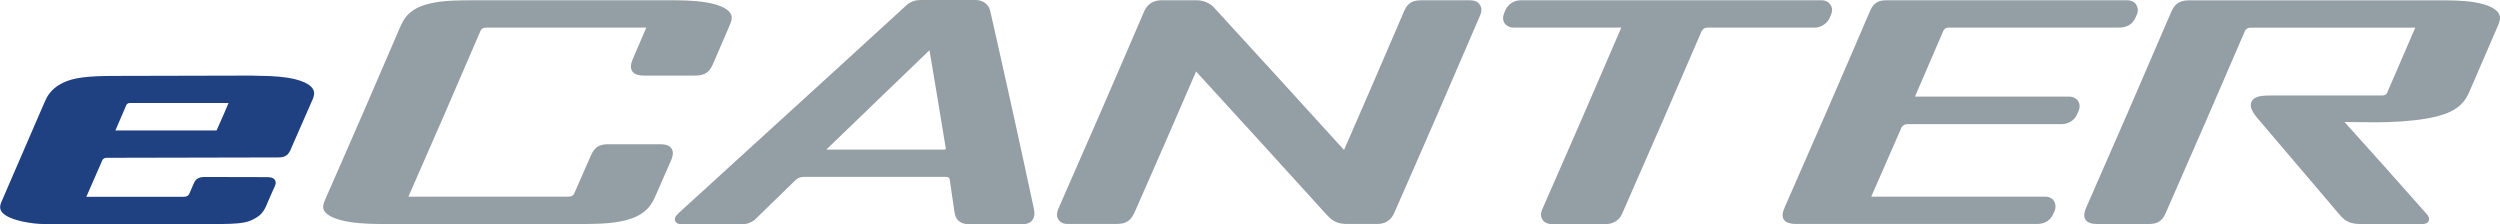
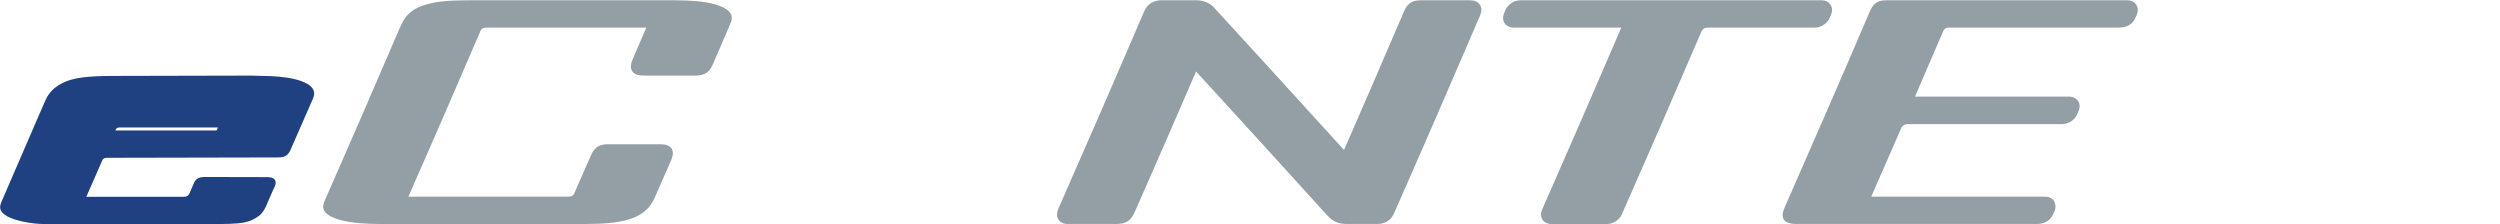
<svg xmlns="http://www.w3.org/2000/svg" version="1.1" id="レイヤー_1" x="0px" y="0px" viewBox="0 0 552.89 49.61" style="enable-background:new 0 0 552.89 49.61;" xml:space="preserve">
  <style type="text/css">
	.st0{fill:#949EA5;}
	.st1{fill:#1F4182;}
</style>
  <g>
    <g>
      <g>
-         <path class="st0" d="M228.57,45.8c-2.93-13.68-6.36-29.23-9.46-42.86c-0.11-0.5-0.19-0.93-0.45-1.38     c-0.22-0.39-0.51-0.68-0.87-0.94c-0.31-0.23-0.54-0.34-0.92-0.45C216.33,0.01,215.96,0,215.4,0c-3.85,0-7.7,0-11.54,0     c-0.63,0-1.17,0.03-1.77,0.22c-0.35,0.11-0.73,0.29-1.04,0.48c-0.37,0.23-0.56,0.43-0.88,0.73     C184.75,15.58,150.35,46.85,150,47.2c-0.17,0.16-0.34,0.35-0.48,0.54c-0.22,0.31-0.36,0.71-0.22,1.09     c0.09,0.25,0.35,0.49,0.59,0.6c0.27,0.12,0.64,0.15,0.94,0.16c0.46,0.02,9.19,0.02,12.88,0.02c0.61,0,1.17-0.03,1.75-0.22     c0.36-0.12,0.77-0.31,1.08-0.51c0.38-0.24,0.58-0.46,0.9-0.78c2.79-2.71,5.58-5.43,8.36-8.14c0.17-0.16,0.26-0.27,0.46-0.4     c0.16-0.11,0.36-0.2,0.54-0.27c0.42-0.15,0.75-0.17,1.19-0.17c10.43,0,20.86,0,31.29,0c0.25,0,0.45,0.05,0.62,0.25     c0.1,0.13,0.12,0.24,0.15,0.4c0.33,2.22,0.65,4.44,0.97,6.66c0.15,1.04,0.33,2,1.27,2.63c0.78,0.52,1.67,0.53,2.57,0.53     c3.62,0,7.23,0,10.85,0c0.43,0,0.93,0,1.34-0.11c0.43-0.11,0.78-0.29,1.08-0.59c0.41-0.4,0.6-0.93,0.63-1.48     C228.8,46.88,228.68,46.32,228.57,45.8z M209.12,32.99c-0.05,0.07-0.13,0.09-0.21,0.09c-8.72,0-17.45,0-26.17,0     c7.53-7.23,15.32-14.74,22.82-21.98c1.21,7.14,2.43,14.54,3.6,21.69C209.16,32.86,209.16,32.93,209.12,32.99z" />
        <path class="st0" d="M160.29,1.83c-1.16-0.67-2.66-1.05-3.99-1.28c-2.87-0.5-6.04-0.49-8.96-0.49c-14.05,0-28.11,0-42.16,0     c-1.48,0-3.59,0.01-5.06,0.08c-1.68,0.08-3.39,0.24-5.02,0.63c-1.59,0.37-3.2,0.98-4.45,2.06c-0.54,0.47-0.98,0.99-1.36,1.6     c-0.39,0.63-0.65,1.24-0.94,1.9C83.16,18.44,77.32,31.87,72,43.95c-0.22,0.51-0.53,1.16-0.53,1.76     c-0.01,0.92,0.66,1.56,1.43,2.01c1.28,0.75,3.05,1.16,4.49,1.38c2.88,0.45,6.06,0.45,8.97,0.45c13.69,0,27.38,0,41.07,0     c1.45,0,3.41-0.01,4.87-0.07c1.63-0.06,3.24-0.19,4.83-0.49c1.51-0.29,3.06-0.74,4.38-1.52c0.69-0.41,1.32-0.9,1.86-1.5     c0.82-0.92,1.26-1.88,1.75-2.99c1-2.28,2.01-4.57,3.01-6.86c0.43-0.98,1.08-2.31,0.35-3.34c-0.66-0.93-2.1-0.88-3.07-0.88     c-3.51,0-7.03,0-10.54,0c-0.52,0-1.07,0-1.58,0.11c-0.52,0.11-1.02,0.32-1.43,0.66c-0.64,0.52-0.98,1.27-1.31,2.01     c-1.16,2.65-2.33,5.31-3.49,7.96c-0.12,0.27-0.23,0.5-0.5,0.66c-0.34,0.2-0.74,0.2-1.12,0.2c-11.71,0-23.41,0-35.12,0     c5.16-11.72,10.8-24.68,15.84-36.43c0.07-0.17,0.12-0.33,0.23-0.48c0.1-0.13,0.26-0.26,0.41-0.34c0.26-0.14,0.61-0.14,0.9-0.14     c11.74,0,23.48,0,35.23,0c-0.91,2.13-1.83,4.27-2.75,6.4c-0.41,0.96-1.03,2.24-0.36,3.25c0.66,1,2.18,0.96,3.19,0.96     c3.43,0,6.86,0,10.29,0c0.54,0,1.13,0,1.66-0.11c0.55-0.11,1.07-0.33,1.51-0.69c0.67-0.54,1.02-1.31,1.35-2.08     c1.16-2.69,2.33-5.4,3.48-8.08c0.23-0.54,0.54-1.21,0.53-1.84C161.81,2.94,161.1,2.29,160.29,1.83z" />
        <path class="st0" d="M472.33,0.88c-0.22-0.29-0.47-0.47-0.81-0.62c-0.33-0.14-0.68-0.2-1.04-0.2c-17.66,0-35.32,0-52.98,0     c-1.02,0-1.9,0.03-2.74,0.69c-0.69,0.54-1.03,1.32-1.37,2.1c-5.93,13.85-12.61,29.2-18.7,43.02c-0.42,0.94-0.83,2.33,0.18,3.09     c0.65,0.49,1.66,0.57,2.43,0.57c17.71,0,35.43,0,53.14,0c0.44,0,0.81-0.04,1.24-0.14c0.42-0.1,0.77-0.25,1.14-0.5     c0.58-0.4,0.99-0.95,1.28-1.59c0.08-0.19,0.17-0.38,0.25-0.56c0.16-0.35,0.24-0.72,0.23-1.12c0-0.4-0.1-0.74-0.29-1.09     c-0.21-0.38-0.45-0.6-0.82-0.78c-0.38-0.19-0.76-0.26-1.17-0.26c-12.82,0-25.64,0-38.46,0c2.17-4.93,4.35-9.92,6.5-14.86     c0.09-0.2,0.13-0.36,0.26-0.55c0.12-0.17,0.27-0.3,0.45-0.41c0.17-0.1,0.29-0.15,0.49-0.18c0.25-0.04,0.42-0.04,0.67-0.04     c11.26,0,22.51,0,33.77,0c0.69,0,1.35-0.19,1.94-0.54c0.32-0.19,0.63-0.44,0.88-0.72c0.27-0.3,0.43-0.6,0.59-0.97     c0.09-0.22,0.19-0.43,0.28-0.64c0.15-0.35,0.25-0.71,0.25-1.09c0-0.4-0.09-0.74-0.29-1.07c-0.19-0.32-0.42-0.54-0.73-0.72     c-0.43-0.24-0.88-0.34-1.36-0.34c-11.34,0-22.69,0-34.03,0c2.05-4.73,4.12-9.52,6.15-14.25c0.08-0.17,0.12-0.34,0.24-0.5     c0.1-0.13,0.26-0.27,0.42-0.36c0.26-0.15,0.62-0.15,0.92-0.15c12.46,0,24.92,0,37.38,0c0.45,0,0.83-0.04,1.27-0.15     c0.43-0.1,0.79-0.26,1.16-0.52c0.59-0.41,1-0.97,1.28-1.63c0.08-0.19,0.17-0.39,0.25-0.58C472.92,2.44,472.85,1.58,472.33,0.88z" />
        <path class="st0" d="M327.24,0.99c-0.22-0.33-0.48-0.52-0.84-0.68c-0.41-0.18-0.81-0.25-1.27-0.25c-3.47,0-6.94,0-10.41,0     c-0.52,0-1.09,0-1.6,0.1c-0.52,0.1-1.03,0.31-1.45,0.65c-0.65,0.52-0.98,1.26-1.29,2c-4.24,9.9-8.81,20.46-13.14,30.36     c-9.3-10.23-19.31-21.21-28.66-31.39c-0.45-0.49-0.78-0.78-1.37-1.09c-0.84-0.45-1.7-0.63-2.65-0.63c-2.54,0-5.09,0-7.63,0     c-0.3,0-0.65,0.02-0.98,0.08c-0.51,0.1-0.94,0.24-1.38,0.52c-0.74,0.47-1.23,1.14-1.57,1.93c-5.94,13.88-12.82,29.7-18.93,43.55     c-0.16,0.36-0.28,0.75-0.31,1.15c-0.03,0.42,0.04,0.79,0.24,1.15c0.17,0.32,0.38,0.53,0.67,0.71c0.43,0.27,0.89,0.38,1.4,0.38     c3.47,0,6.95,0,10.42,0c1.12,0,2.13-0.02,3.08-0.73c0.76-0.56,1.14-1.39,1.52-2.23c4.42-10.01,9.09-20.71,13.43-30.76     c9.37,10.23,19.32,21.14,28.61,31.39c0.54,0.6,1.07,1.17,1.77,1.6c0.51,0.31,1.07,0.52,1.65,0.62c0.6,0.11,1.17,0.11,1.77,0.11     c2.08,0,4.17,0,6.25,0c0.28,0,0.62-0.02,0.93-0.08c0.48-0.09,0.9-0.23,1.32-0.51c0.72-0.46,1.19-1.1,1.52-1.86     c6.15-13.93,13.01-29.72,19-43.69c0.16-0.39,0.28-0.81,0.28-1.23C327.61,1.74,327.49,1.35,327.24,0.99z" />
-         <path class="st0" d="M552.81,3.42c-0.17-0.59-0.59-1.03-1.08-1.37c-1.25-0.88-3.08-1.32-4.56-1.56     c-2.64-0.43-5.53-0.42-8.21-0.42c-18.11,0-36.21,0-54.32,0c-0.56,0-1.16,0-1.7,0.11c-0.56,0.11-1.1,0.34-1.54,0.7     c-0.69,0.56-1.05,1.36-1.39,2.16c-5.9,13.74-12.37,28.65-18.41,42.37c-0.4,0.91-1,2.13-0.42,3.11c0.34,0.57,0.96,0.84,1.59,0.94     c0.54,0.09,1.12,0.09,1.66,0.09c3.43,0,6.86,0,10.29,0c0.53,0,1.09,0,1.61-0.1c0.53-0.1,1.03-0.32,1.46-0.66     c0.65-0.52,0.99-1.25,1.31-1.99c5.71-12.97,11.75-26.85,17.34-39.85c0.09-0.21,0.17-0.36,0.35-0.51     c0.26-0.23,0.56-0.32,0.91-0.32c12.15,0,24.3,0,36.45,0c-2.02,4.7-4.07,9.44-6.11,14.14c-0.07,0.16-0.1,0.31-0.22,0.45     c-0.09,0.12-0.26,0.23-0.4,0.3c-0.24,0.11-0.56,0.11-0.81,0.11c-8.07,0-16.15,0-24.22,0c-0.69,0-1.46,0-2.08,0.08     c-0.62,0.08-1.11,0.2-1.57,0.47c-0.38,0.22-0.66,0.49-0.83,0.9c-0.32,0.81-0.02,1.62,0.46,2.38c0.42,0.67,1.08,1.41,1.57,1.99     c5.75,6.73,11.53,13.52,17.24,20.26c0.8,0.95,1.47,1.66,2.68,2.05c0.87,0.28,1.7,0.29,2.62,0.29c4.39,0,8.79,0,13.18,0     c0.08,0,0.24,0,0.36-0.01c0.12-0.01,0.21-0.03,0.32-0.06c0.15-0.04,0.35-0.11,0.47-0.2c0.13-0.09,0.23-0.23,0.31-0.4     c0.22-0.5,0.01-1.02-0.33-1.41c-6.04-6.84-12.17-13.7-18.29-20.48c2.12,0.02,4.8,0.07,6.92,0.07c3.41,0,7.66-0.23,11-0.79     c1.86-0.31,3.82-0.77,5.5-1.57c1.14-0.54,2.09-1.22,2.9-2.2c0.76-0.93,1.12-1.78,1.6-2.89c1.97-4.54,3.94-9.1,5.89-13.64     C552.65,5.18,553.07,4.28,552.81,3.42z" />
        <path class="st0" d="M404.77,0.97c-0.2-0.28-0.42-0.46-0.72-0.62c-0.38-0.2-0.77-0.29-1.2-0.29c-22.18,0-44.36,0-66.54,0     c-0.72,0-1.41,0.2-2.01,0.59c-0.7,0.46-1.09,0.96-1.42,1.72c-0.07,0.17-0.14,0.33-0.21,0.5c-0.16,0.37-0.26,0.75-0.25,1.16     c0,0.42,0.12,0.78,0.34,1.12c0.21,0.31,0.44,0.51,0.77,0.68c0.39,0.2,0.78,0.28,1.21,0.28c7.94,0,15.88,0,23.82,0     c-5.58,12.98-11.81,27.32-17.52,40.27c-0.16,0.36-0.25,0.74-0.24,1.14c0.01,0.41,0.14,0.76,0.36,1.1     c0.21,0.31,0.44,0.5,0.76,0.66c0.39,0.19,0.78,0.27,1.21,0.27c4.05,0,8.11,0,12.16,0c0.73,0,1.43-0.23,2.04-0.62     c0.65-0.42,1.08-0.9,1.39-1.62c5.73-12.99,11.98-27.34,17.58-40.37c0.12-0.27,0.27-0.45,0.52-0.61c0.22-0.14,0.48-0.22,0.74-0.22     c7.9,0,15.81,0,23.71,0c0.27,0,0.53-0.02,0.77-0.07c0.37-0.08,0.75-0.23,1.06-0.41c0.34-0.2,0.7-0.49,0.97-0.78     c0.28-0.31,0.48-0.66,0.64-1.05c0.08-0.19,0.16-0.38,0.24-0.57C405.28,2.46,405.28,1.67,404.77,0.97z" />
      </g>
    </g>
    <g>
-       <path class="st1" d="M47.79,49.55c0.01,0,2.18-0.01,3.09-0.05c1.08-0.04,2.14-0.12,3.2-0.32c1-0.2,1.67-0.5,2.55-1.01    c0.46-0.27,0.87-0.59,1.23-1c0.54-0.61,0.85-1.24,1.16-1.98c0.62-1.45,0.71-1.72,1.47-3.37c0.34-0.74,0.74-1.39,0.27-2.07    c-0.44-0.61-1.4-0.58-2.04-0.58l-13.26-0.03c-0.34,0-0.7,0-1.04,0.07c-0.35,0.08-0.68,0.22-0.96,0.44    c-0.42,0.35-0.62,0.94-0.83,1.43c-0.48,1.08-0.56,1.32-0.8,1.84c-0.09,0.19-0.25,0.33-0.43,0.43c-0.23,0.13-0.63,0.18-0.92,0.18    H19.09c1.44-3.27,2-4.58,3.43-7.84c0.06-0.14,0.08-0.24,0.17-0.37c0.08-0.11,0.18-0.2,0.3-0.27c0.1-0.07,0.19-0.09,0.32-0.12    c0.17-0.03,0.28-0.03,0.45-0.03l37.6-0.08c0.36,0,0.74,0,1.1-0.08c0.07-0.01,0.12-0.03,0.19-0.05c0.08-0.02,0.16-0.05,0.24-0.08    c0.06-0.02,0.1-0.05,0.15-0.07c0.06-0.03,0.1-0.06,0.15-0.08c0.01-0.01,0.02-0.02,0.03-0.03c0.08-0.05,0.16-0.08,0.23-0.14    c0.45-0.36,0.68-0.87,0.9-1.38l4.72-10.77c0,0,0.51-0.93,0.38-1.77c-0.13-0.83-0.83-1.71-2.78-2.42    c-1.89-0.69-4.31-1.01-6.92-1.12c-1.23-0.05-4.3-0.11-4.3-0.11s-23.67,0.07-29.91,0.07s-9.42,0.36-11.9,1.66s-3.27,2.94-3.86,4.32    c0,0-8.86,20.45-9.49,21.93c-0.63,1.48-0.13,2.34,1.42,3.2c1.54,0.86,5.01,1.59,7.86,1.65s3.2,0.06,4.52,0.06L47.79,49.55z     M47.9,28.85H25.52c1.36-3.14,0.98-2.27,2.33-5.41c0.05-0.11,0.08-0.23,0.16-0.33c0.07-0.09,0.17-0.18,0.28-0.23    c0.17-0.1,0.41-0.1,0.61-0.1h21.65C49.96,24.15,49.33,25.66,47.9,28.85z" />
+       <path class="st1" d="M47.79,49.55c0.01,0,2.18-0.01,3.09-0.05c1.08-0.04,2.14-0.12,3.2-0.32c1-0.2,1.67-0.5,2.55-1.01    c0.46-0.27,0.87-0.59,1.23-1c0.54-0.61,0.85-1.24,1.16-1.98c0.62-1.45,0.71-1.72,1.47-3.37c0.34-0.74,0.74-1.39,0.27-2.07    c-0.44-0.61-1.4-0.58-2.04-0.58l-13.26-0.03c-0.34,0-0.7,0-1.04,0.07c-0.35,0.08-0.68,0.22-0.96,0.44    c-0.42,0.35-0.62,0.94-0.83,1.43c-0.48,1.08-0.56,1.32-0.8,1.84c-0.09,0.19-0.25,0.33-0.43,0.43c-0.23,0.13-0.63,0.18-0.92,0.18    H19.09c1.44-3.27,2-4.58,3.43-7.84c0.06-0.14,0.08-0.24,0.17-0.37c0.08-0.11,0.18-0.2,0.3-0.27c0.1-0.07,0.19-0.09,0.32-0.12    c0.17-0.03,0.28-0.03,0.45-0.03l37.6-0.08c0.36,0,0.74,0,1.1-0.08c0.07-0.01,0.12-0.03,0.19-0.05c0.08-0.02,0.16-0.05,0.24-0.08    c0.06-0.02,0.1-0.05,0.15-0.07c0.06-0.03,0.1-0.06,0.15-0.08c0.01-0.01,0.02-0.02,0.03-0.03c0.08-0.05,0.16-0.08,0.23-0.14    c0.45-0.36,0.68-0.87,0.9-1.38l4.72-10.77c0,0,0.51-0.93,0.38-1.77c-0.13-0.83-0.83-1.71-2.78-2.42    c-1.89-0.69-4.31-1.01-6.92-1.12c-1.23-0.05-4.3-0.11-4.3-0.11s-23.67,0.07-29.91,0.07s-9.42,0.36-11.9,1.66s-3.27,2.94-3.86,4.32    c0,0-8.86,20.45-9.49,21.93c-0.63,1.48-0.13,2.34,1.42,3.2c1.54,0.86,5.01,1.59,7.86,1.65s3.2,0.06,4.52,0.06L47.79,49.55z     M47.9,28.85H25.52c0.05-0.11,0.08-0.23,0.16-0.33c0.07-0.09,0.17-0.18,0.28-0.23    c0.17-0.1,0.41-0.1,0.61-0.1h21.65C49.96,24.15,49.33,25.66,47.9,28.85z" />
    </g>
  </g>
</svg>